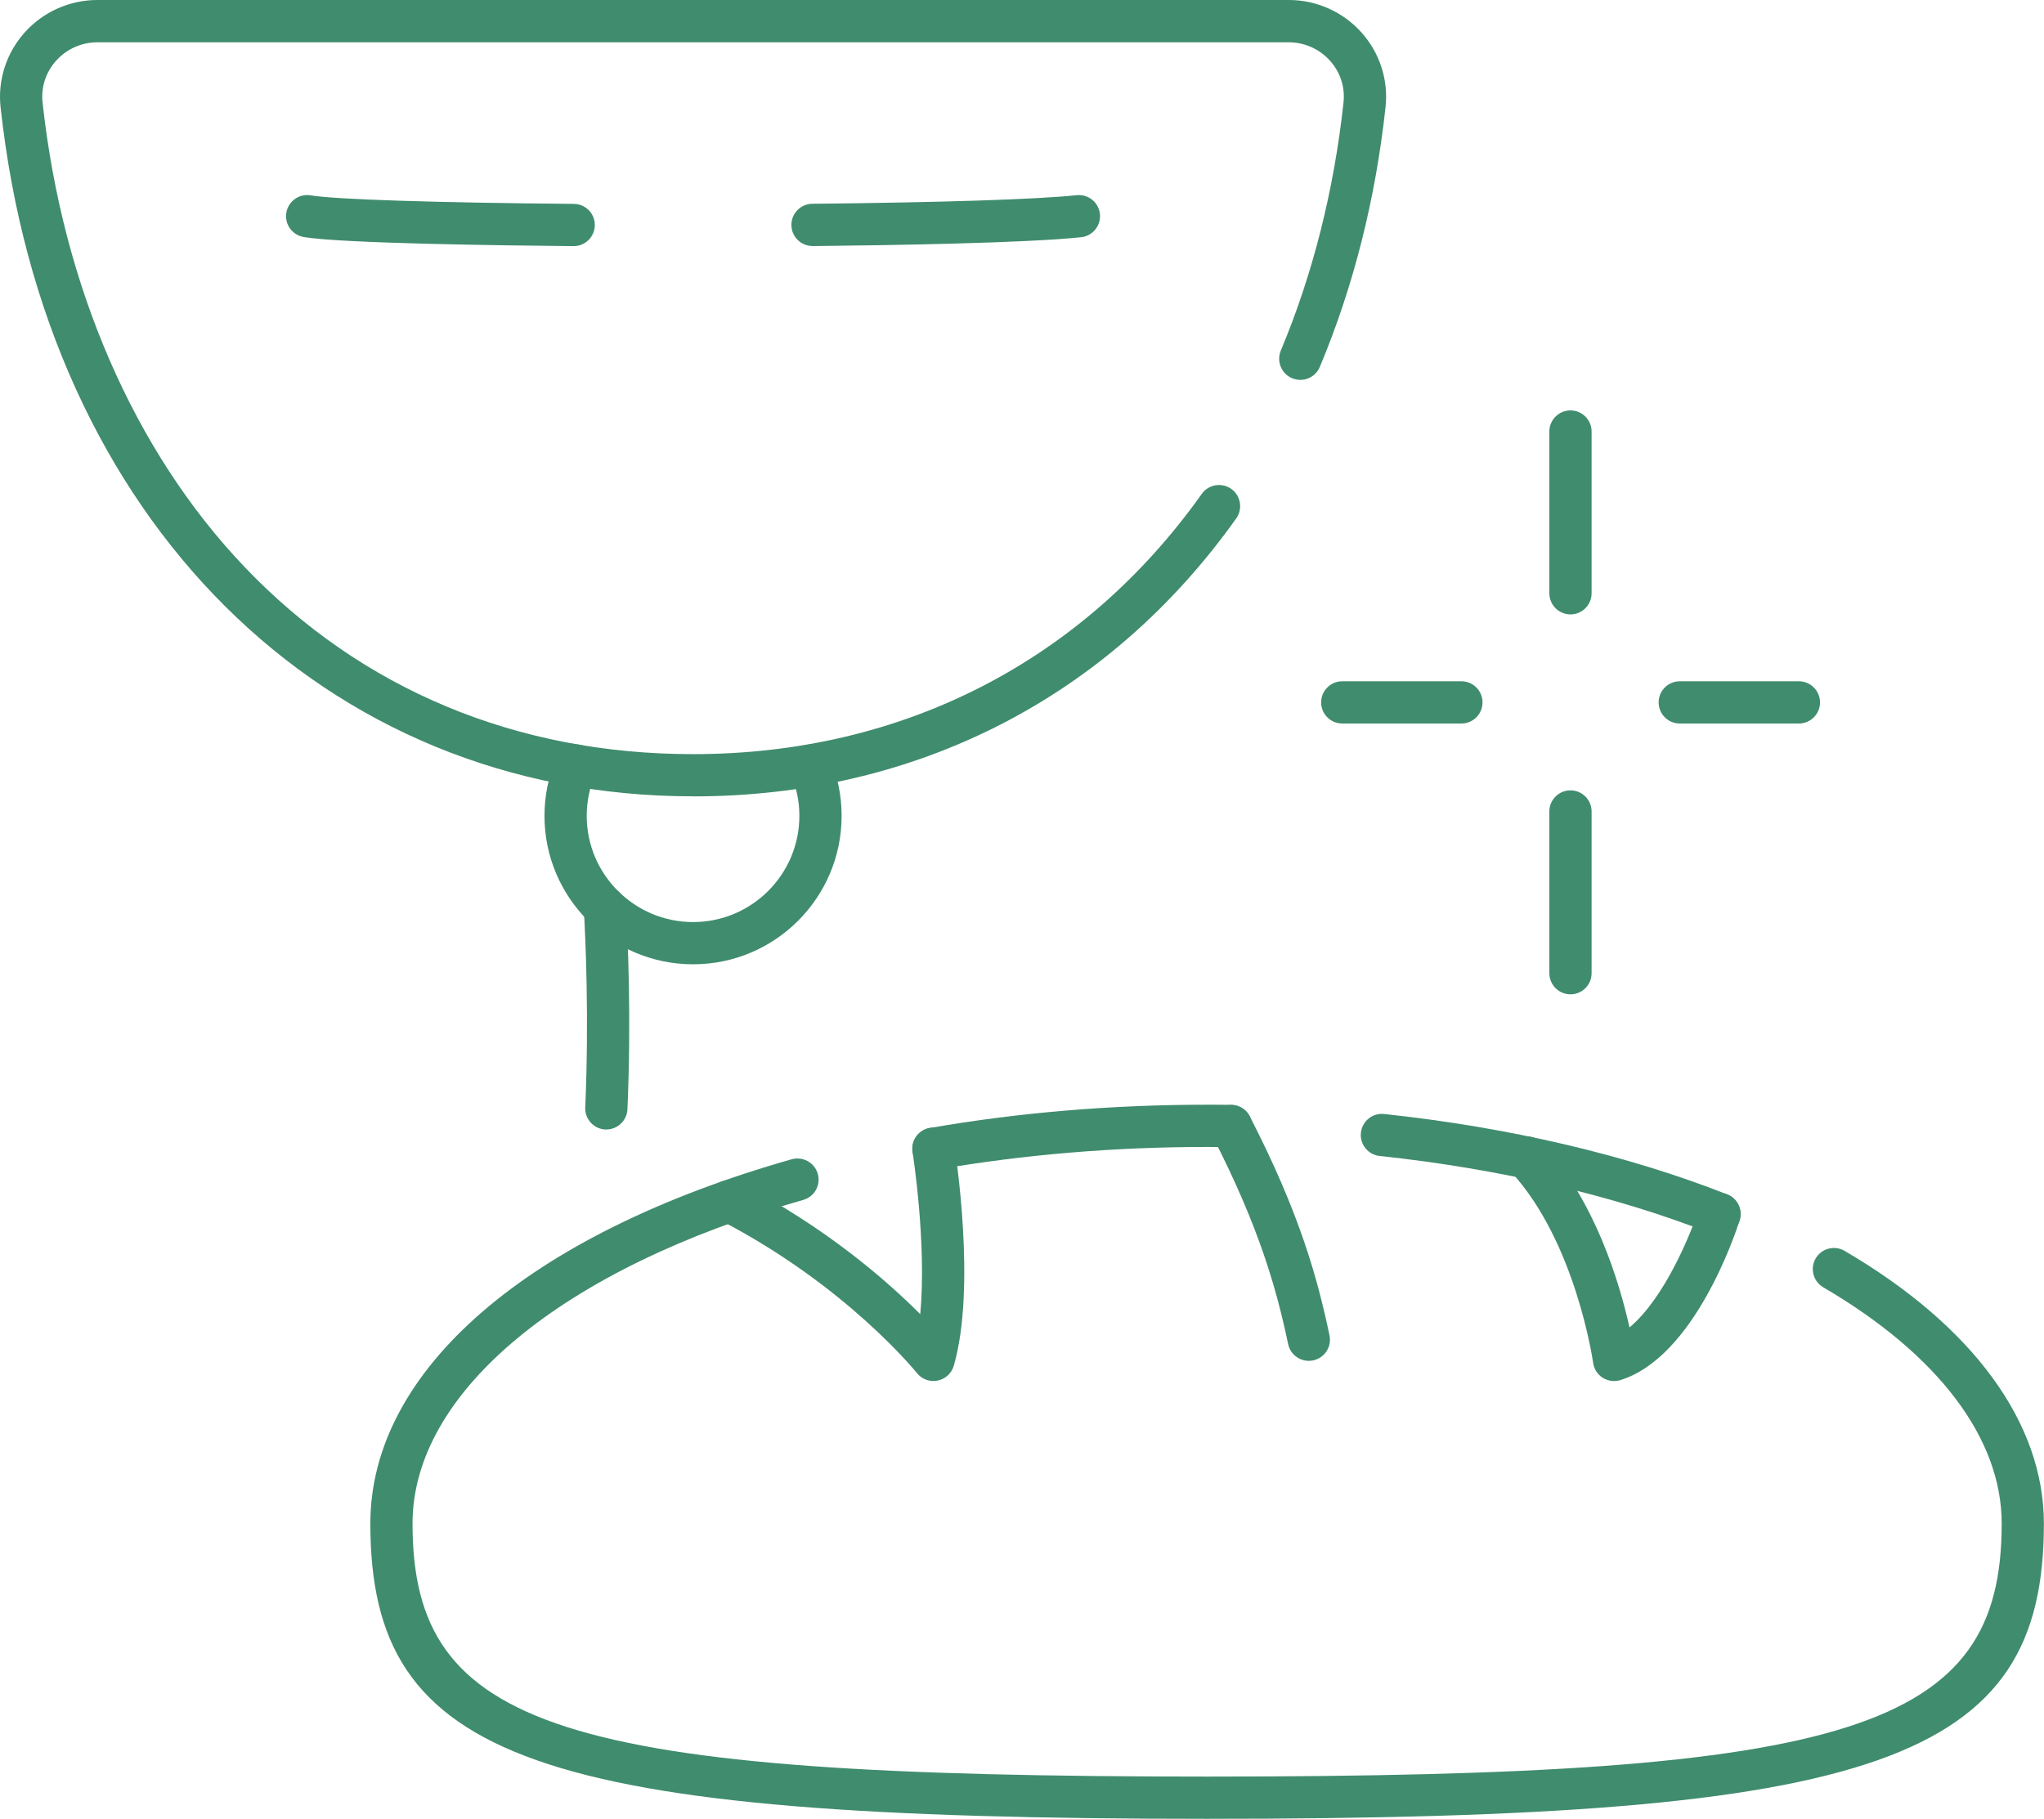
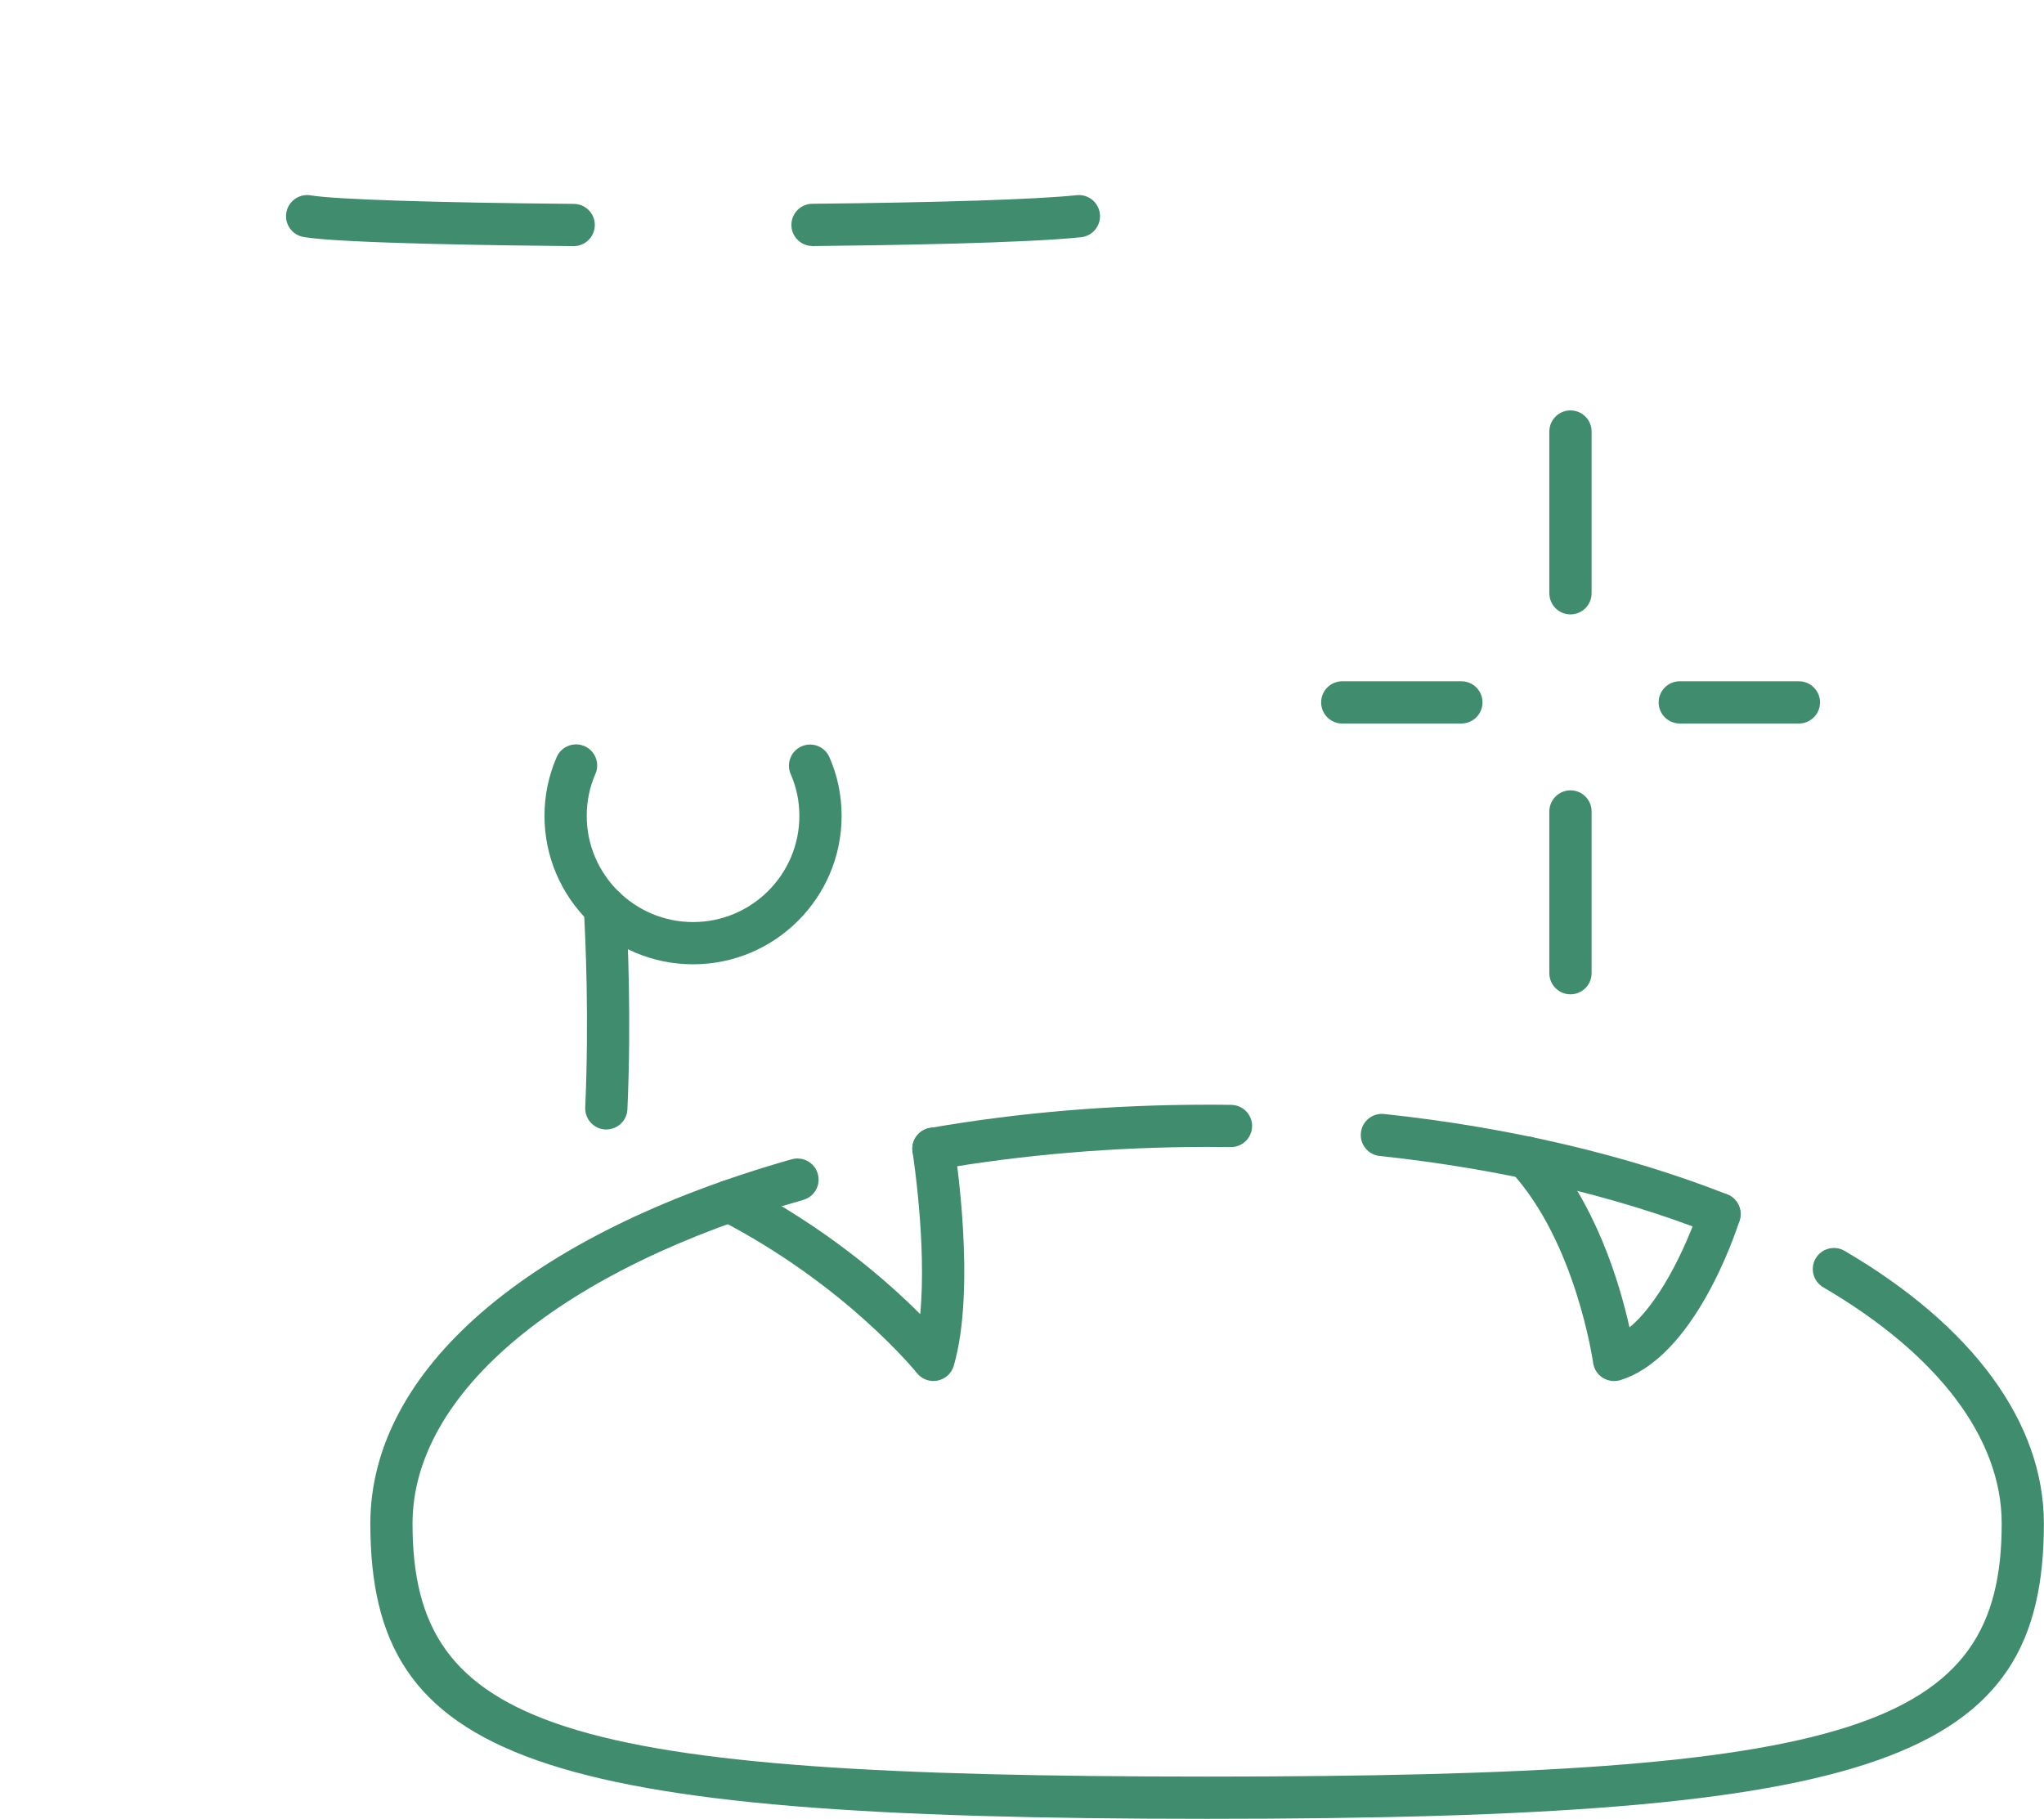
<svg xmlns="http://www.w3.org/2000/svg" id="Camada_2" viewBox="0 0 371.61 330.7">
  <defs>
    <style>.cls-1{fill:#408c6e;stroke-width:0px;}</style>
  </defs>
  <g id="_ÎÓÈ_1">
    <path class="cls-1" d="m285.52,180.79c-2.12,0-3.84-1.72-3.84-3.84v-29.41c0-2.12,1.72-3.84,3.84-3.84s3.84,1.72,3.84,3.84v29.41c0,2.12-1.72,3.84-3.84,3.84Z" />
    <path class="cls-1" d="m285.52,111.71c-2.12,0-3.84-1.72-3.84-3.84v-29.41c0-2.12,1.72-3.84,3.84-3.84s3.84,1.72,3.84,3.84v29.41c0,2.12-1.72,3.84-3.84,3.84Z" />
    <path class="cls-1" d="m327.05,131.55h-21.66c-2.12,0-3.84-1.72-3.84-3.84s1.72-3.84,3.84-3.84h21.66c2.12,0,3.84,1.72,3.84,3.84s-1.72,3.84-3.84,3.84Z" />
    <path class="cls-1" d="m265.69,131.55h-21.66c-2.12,0-3.84-1.72-3.84-3.84s1.72-3.84,3.84-3.84h21.66c2.12,0,3.84,1.72,3.84,3.84s-1.72,3.84-3.84,3.84Z" />
    <path class="cls-1" d="m110.24,205.37c-.06,0-.11,0-.17,0-2.12-.1-3.76-1.89-3.67-4.01.71-16.19.06-30.64-.26-36.1-.12-2.12,1.5-3.94,3.61-4.06,2.1-.15,3.93,1.5,4.06,3.61.32,5.58.99,20.34.26,36.88-.09,2.06-1.79,3.67-3.83,3.67Z" />
    <path class="cls-1" d="m126.01,175.33c-14.9,0-27.02-12.11-27.02-26.99,0-3.71.75-7.3,2.22-10.69.85-1.94,3.11-2.83,5.05-1.99,1.95.85,2.84,3.11,1.99,5.05-1.05,2.41-1.58,4.98-1.58,7.63,0,10.65,8.68,19.31,19.34,19.31s19.32-8.66,19.32-19.31c0-2.65-.53-5.2-1.57-7.58-.85-1.94.03-4.21,1.97-5.06,1.94-.86,4.21.03,5.06,1.97,1.48,3.36,2.22,6.95,2.22,10.67,0,14.89-12.11,26.99-27,26.99Z" />
-     <path class="cls-1" d="m126,144.79C58.85,144.79,8.25,94.42.1,19.45-.43,14.54,1.17,9.6,4.49,5.9,7.85,2.15,12.66,0,17.69,0h216.63c5.03,0,9.84,2.15,13.2,5.9,3.32,3.7,4.92,8.64,4.38,13.56-1.82,16.78-5.84,32.68-11.95,47.25-.82,1.96-3.07,2.88-5.03,2.06-1.96-.82-2.88-3.07-2.06-5.03,5.82-13.89,9.65-29.07,11.4-45.11.3-2.79-.57-5.49-2.47-7.6-1.91-2.13-4.63-3.34-7.48-3.34H17.69c-2.85,0-5.58,1.22-7.48,3.34-1.89,2.11-2.77,4.81-2.47,7.6,3.64,33.44,16.67,63.43,36.71,84.44,21.24,22.28,49.45,34.05,81.56,34.05,37.94,0,70.79-16.8,92.48-47.32,1.23-1.73,3.63-2.13,5.36-.91,1.73,1.23,2.13,3.63.91,5.36-23.18,32.6-58.25,50.55-98.74,50.55Z" />
    <path class="cls-1" d="m147.72,44.73c-2.1,0-3.82-1.7-3.84-3.8-.02-2.12,1.68-3.86,3.8-3.88,23.34-.23,40.86-.8,48.06-1.56,2.11-.23,4,1.3,4.23,3.41.22,2.11-1.3,4-3.41,4.23-10.18,1.08-34.94,1.47-48.79,1.61h-.04Z" />
    <path class="cls-1" d="m104.3,44.75h-.03c-12.46-.11-42.18-.48-49.07-1.66-2.09-.36-3.5-2.34-3.14-4.43.36-2.09,2.34-3.49,4.43-3.14,4.33.74,22.66,1.34,47.84,1.55,2.12.02,3.83,1.75,3.81,3.87-.02,2.11-1.73,3.81-3.84,3.81Z" />
    <path class="cls-1" d="m312.6,224.58c-.47,0-.94-.09-1.41-.27-17.52-6.91-38.4-11.79-60.36-14.13-2.11-.22-3.64-2.12-3.41-4.22.22-2.11,2.11-3.64,4.23-3.41,22.64,2.41,44.21,7.46,62.37,14.62,1.97.78,2.94,3.01,2.17,4.98-.6,1.51-2.04,2.43-3.57,2.43Z" />
    <path class="cls-1" d="m169.7,212.71c-1.83,0-3.45-1.32-3.78-3.18-.36-2.09,1.04-4.08,3.13-4.44,16.16-2.81,33.12-4.23,50.42-4.23,1.47,0,2.93,0,4.38.03,2.12.03,3.82,1.77,3.79,3.89-.03,2.12-1.78,3.81-3.89,3.79-1.42-.02-2.84-.03-4.27-.03-16.86,0-33.38,1.39-49.11,4.11-.22.04-.44.06-.66.06Z" />
    <path class="cls-1" d="m219.47,330.7c-122.28,0-152.14-10.54-152.14-53.68,0-27.87,28.64-52.63,76.61-66.24,2.04-.56,4.16.61,4.74,2.65.58,2.04-.6,4.16-2.65,4.74-43.81,12.43-71.03,34.98-71.03,58.85,0,37.41,27,46,144.46,46s144.46-8.6,144.46-46c0-15.47-11.52-30.73-32.44-42.96-1.83-1.07-2.45-3.42-1.38-5.25,1.07-1.83,3.42-2.44,5.25-1.38,23.37,13.67,36.24,31.28,36.24,49.59,0,43.15-29.86,53.68-152.14,53.68Z" />
    <path class="cls-1" d="m169.71,251.1c-1.16,0-2.27-.52-3.01-1.45-.13-.16-12.88-15.97-35.86-27.84-1.88-.98-2.62-3.29-1.65-5.18.97-1.88,3.29-2.62,5.17-1.65,15.75,8.14,26.86,17.86,32.94,23.96,1.22-12.8-1.36-29.27-1.39-29.47-.33-2.1,1.09-4.06,3.19-4.4,2.09-.34,4.06,1.09,4.4,3.19.17,1.04,4.05,25.81-.1,40.07-.4,1.38-1.54,2.41-2.95,2.69-.25.05-.49.07-.74.07Z" />
-     <path class="cls-1" d="m237.94,247.43c-1.78,0-3.37-1.24-3.75-3.05-2.05-9.72-5.14-21.04-13.8-37.89-.97-1.89-.23-4.2,1.66-5.17,1.89-.97,4.2-.22,5.17,1.66,9.09,17.65,12.34,29.57,14.49,39.82.44,2.08-.89,4.11-2.97,4.55-.27.06-.53.08-.8.08Z" />
    <path class="cls-1" d="m293.45,251.11c-.72,0-1.44-.21-2.07-.6-.95-.61-1.59-1.6-1.74-2.72-.03-.22-3.13-21.93-14.93-34.73-1.44-1.56-1.34-3.99.22-5.43,1.56-1.44,3.99-1.34,5.43.22,9.69,10.51,14.12,25.54,15.89,33.5,6.3-5.22,11.15-16.92,12.7-21.78.64-2.02,2.8-3.14,4.83-2.49,2.02.64,3.14,2.8,2.49,4.82-.81,2.54-8.26,24.88-21.68,29.03-.37.12-.75.17-1.13.17Z" />
  </g>
</svg>